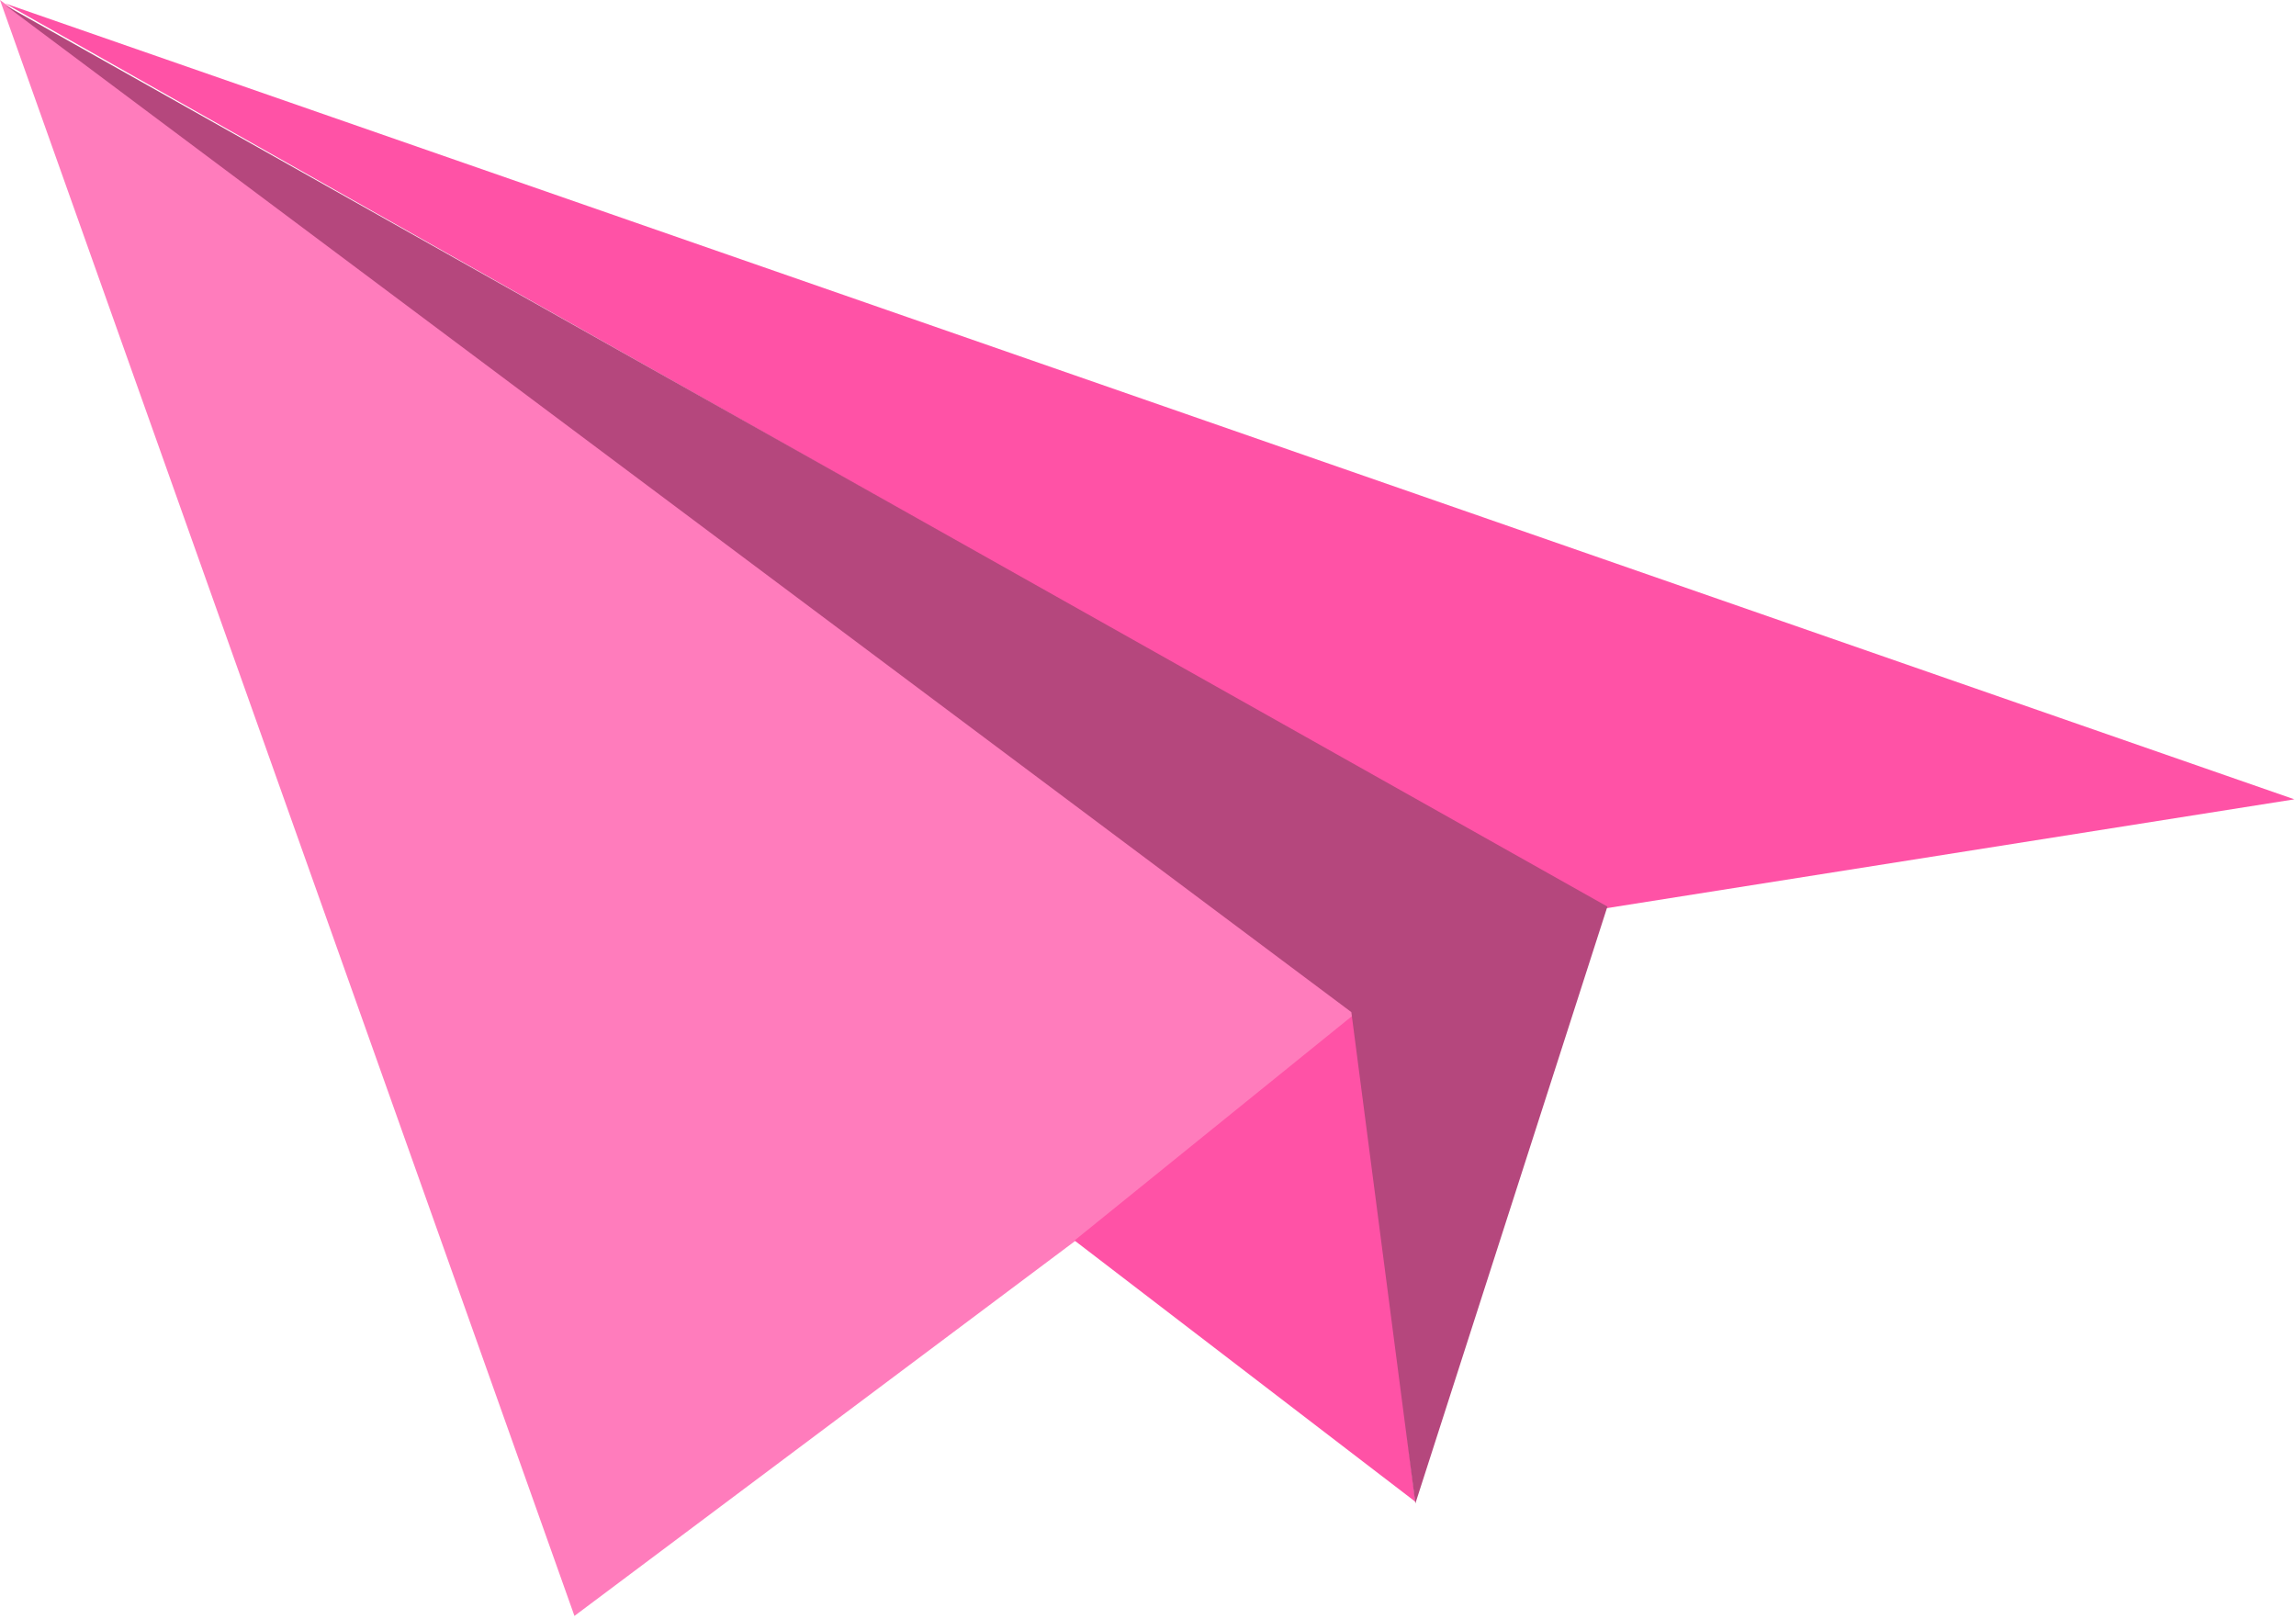
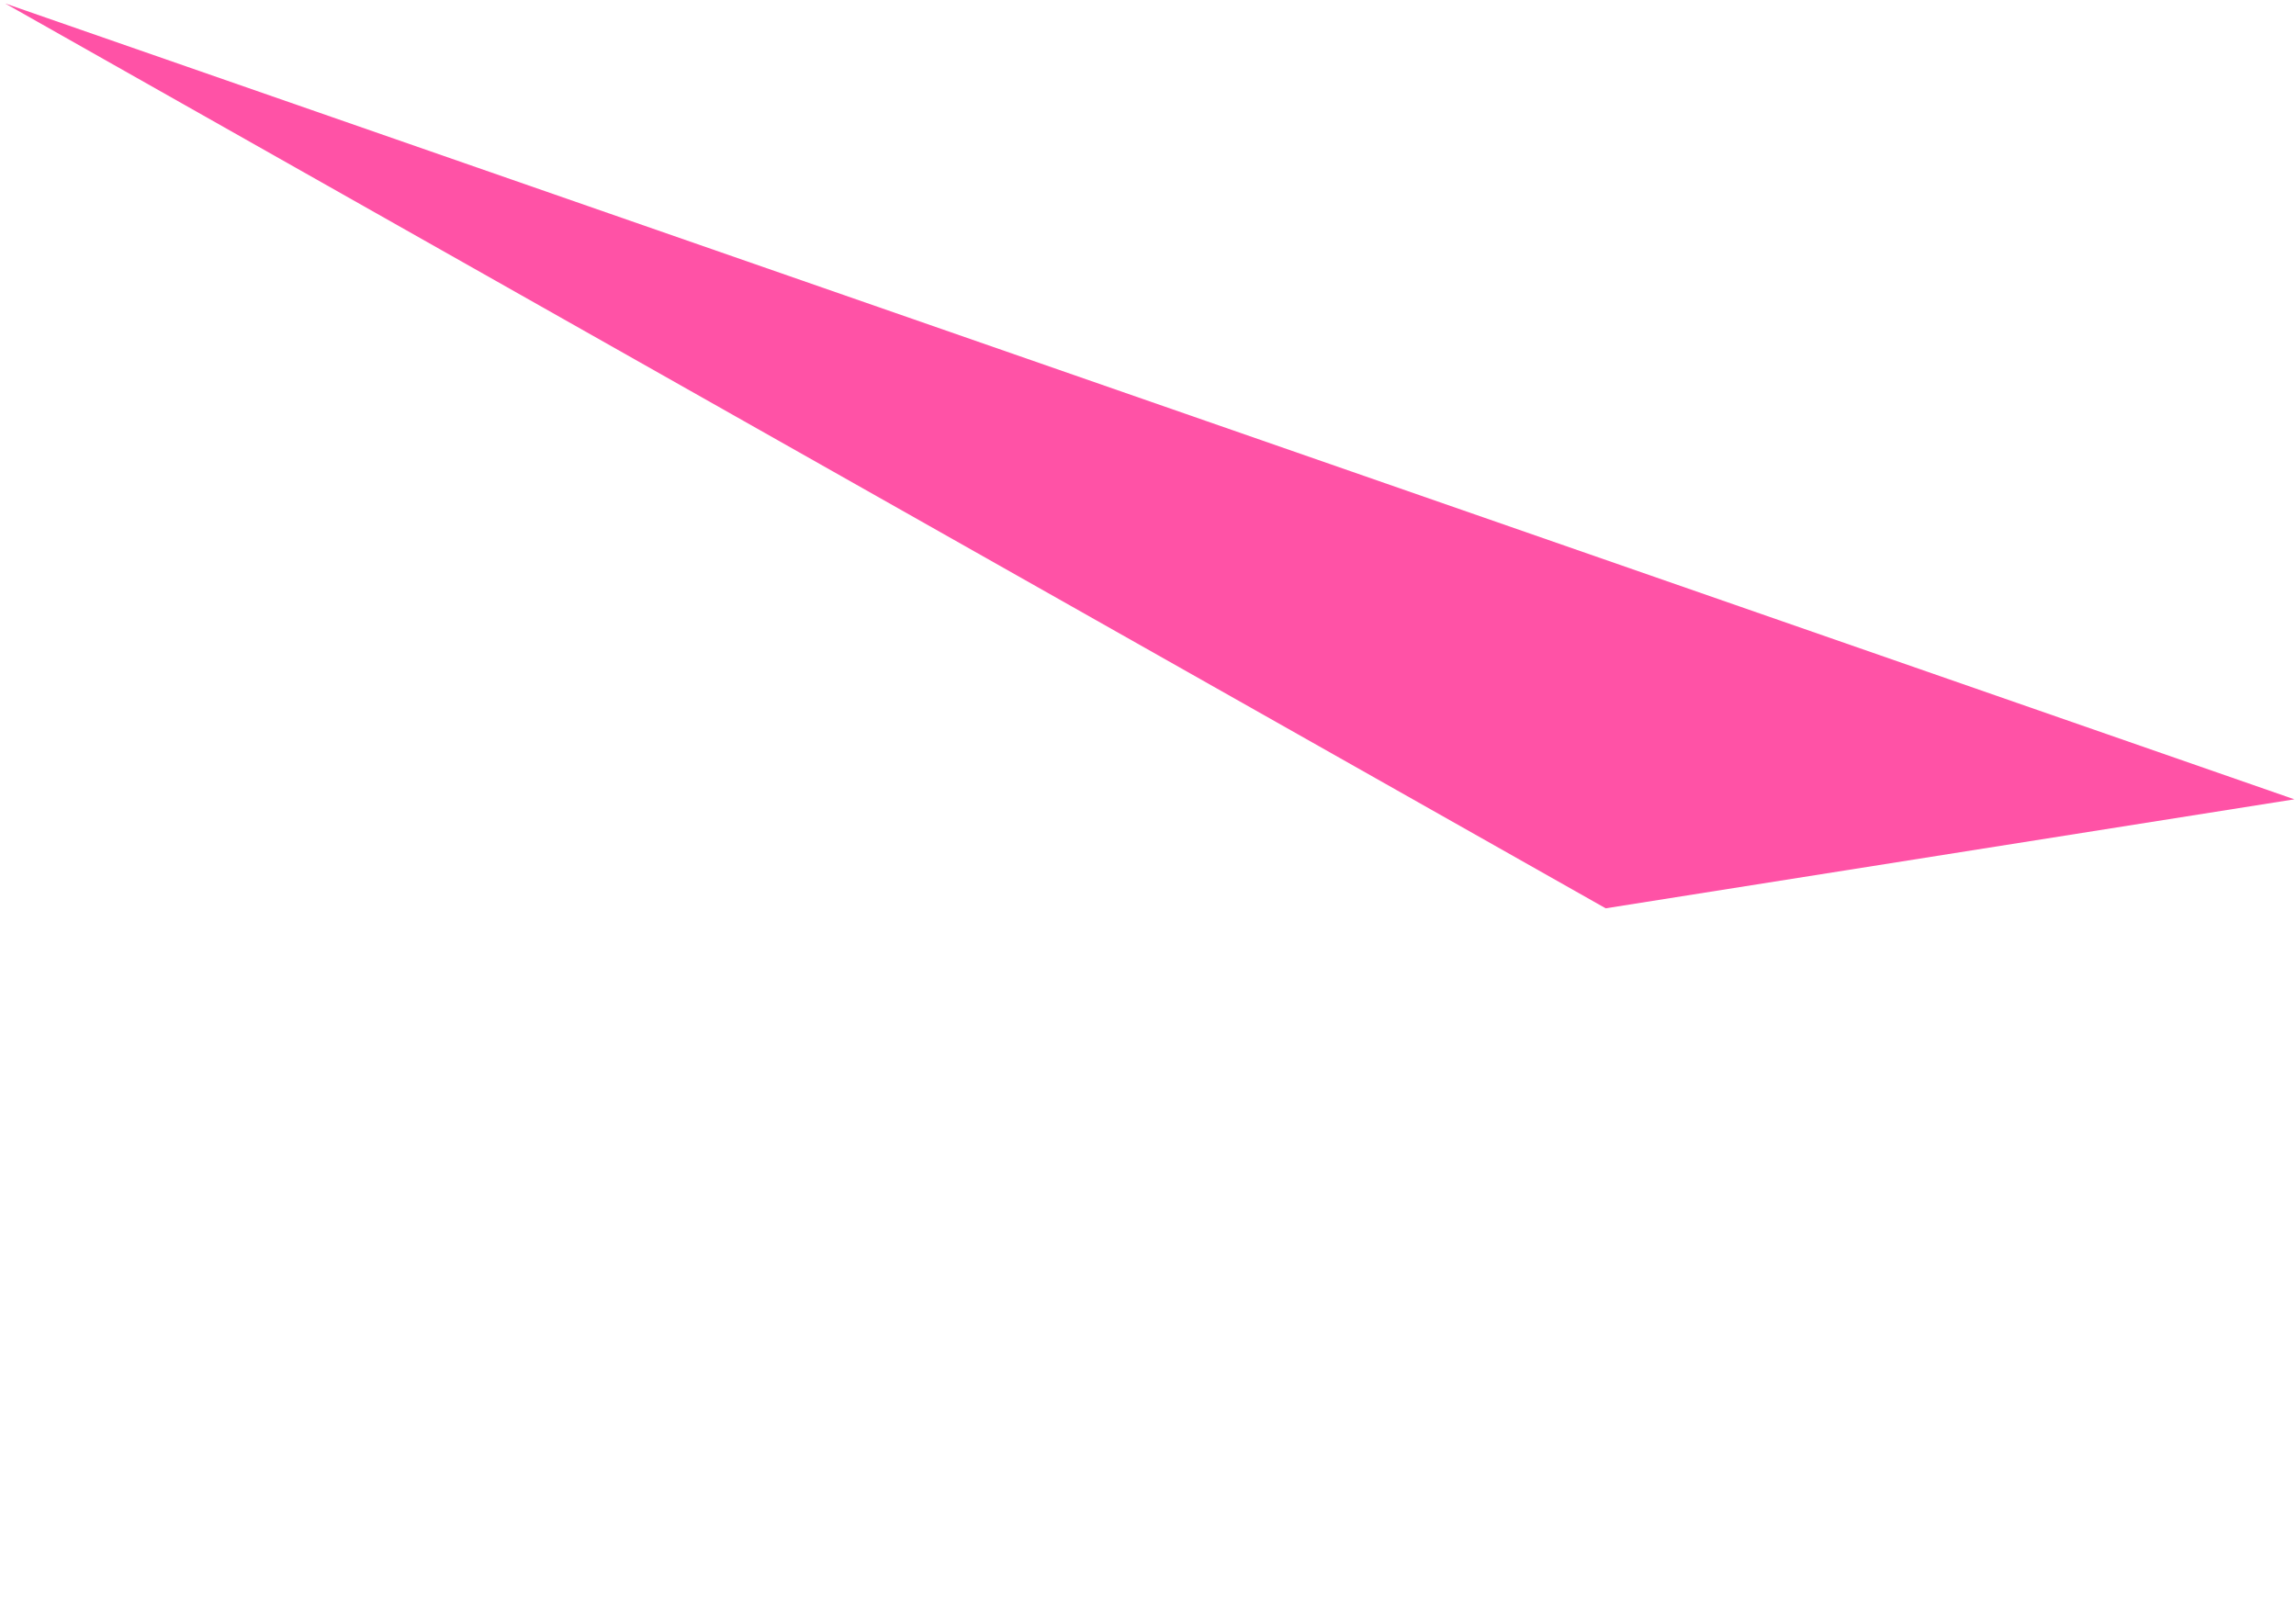
<svg xmlns="http://www.w3.org/2000/svg" width="78" height="55" viewBox="0 0 78 55" fill="none">
  <path d="M77.944 27.157L0.176 0.118L54.549 30.86L77.944 27.157Z" fill="#FF52A6" />
-   <path d="M19.515 54.901L46.437 34.739L2.28882e-05 0L19.515 54.901Z" fill="#FF7CBC" />
-   <path d="M46.025 34.446L48.083 51.022L36.503 42.146L46.025 34.446Z" fill="#FF52A6" />
-   <path d="M48.083 51.081L54.607 30.801L0.176 0.176L45.908 34.387L48.083 51.081Z" fill="#B5477D" />
</svg>